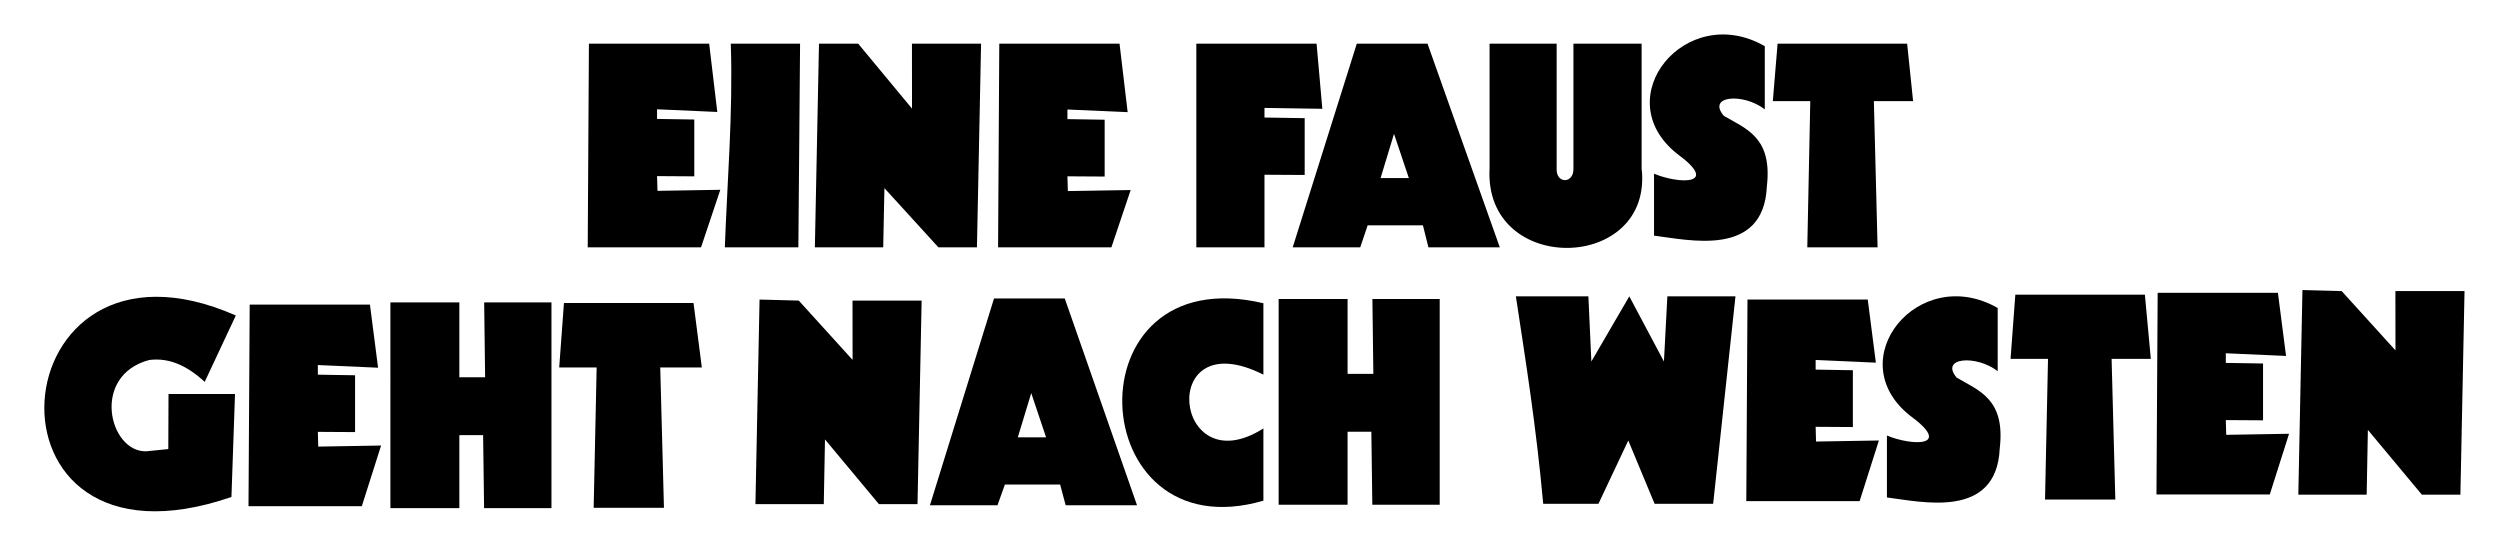
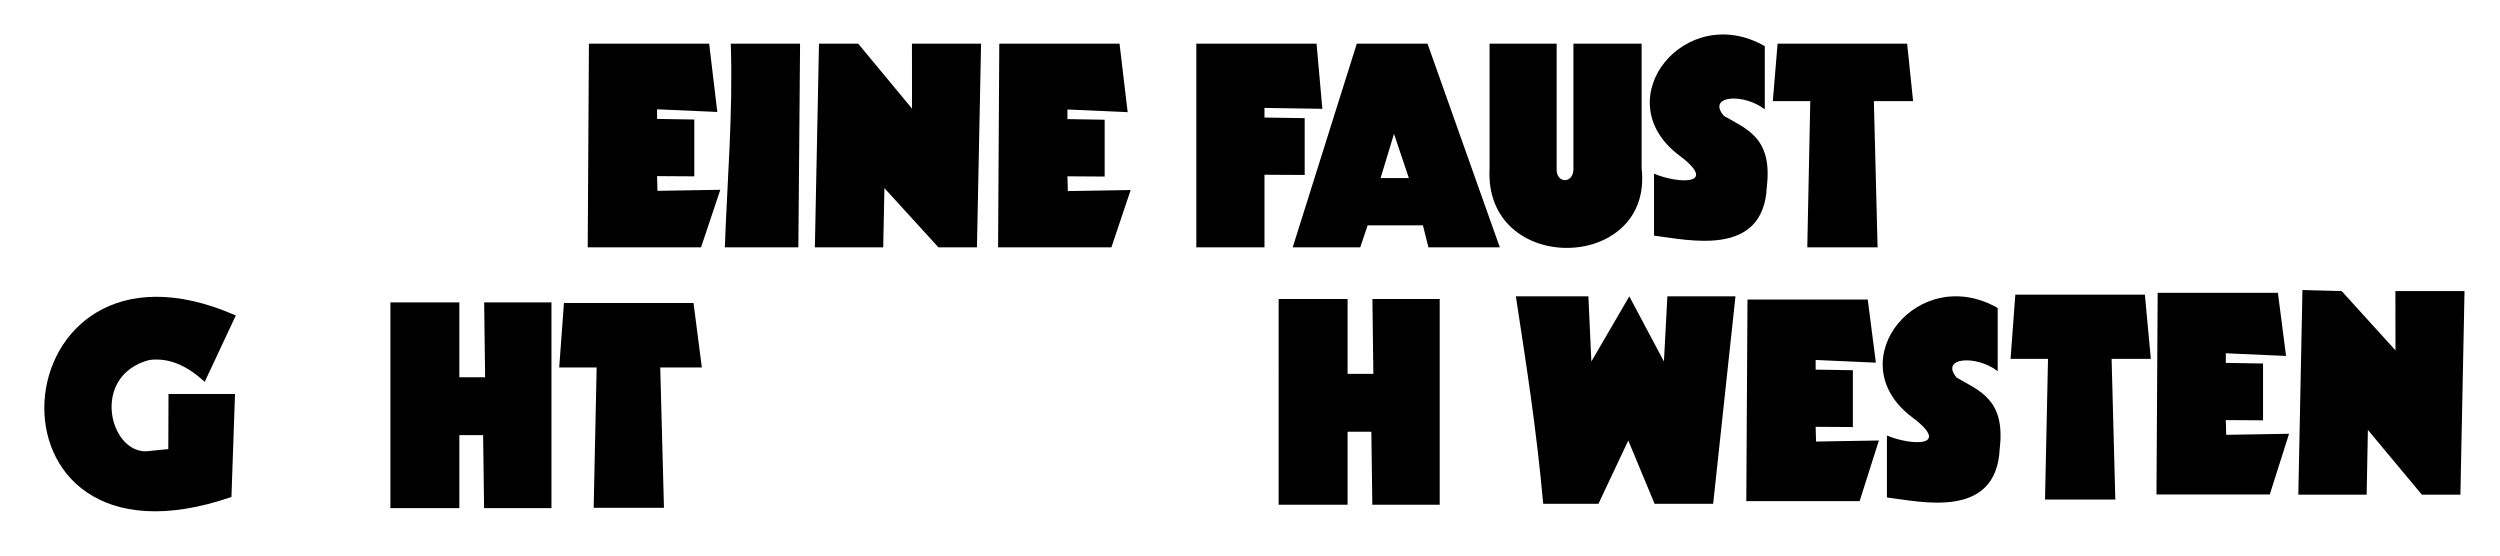
<svg xmlns="http://www.w3.org/2000/svg" version="1.1" width="900" height="200" id="svg2985">
  <defs id="defs2989" />
  <path d="m 635.324,16.624 0,22.748 c -7.623,-5.954 -20.945,-5.013 -14.767,2.312 8.118,4.775 17.597,7.751 15.501,25.524 -1.166,25.691 -28.271,19.134 -40.61,17.621 l 0,-22.298 c 8.809,3.709 24.083,4.331 8.308,-7.174 -25.385,-20.152 3.177,-55.034 31.567,-38.733 z" id="rect3060-62" style="fill:#000000;fill-opacity:1;fill-rule:nonzero;stroke:none" />
  <path d="m 488.446,15.731 -23.069,73.3 24.312,0 2.671,-7.918 19.892,0 1.98,7.918 25.694,0 -26.016,-73.3 z m 13.399,32.448 5.341,15.925 -10.176,0 z" id="rect3060-9" style="fill:#000000;fill-opacity:1;fill-rule:nonzero;stroke:none" />
  <path d="m 536.244,15.731 24.15,0 0,44.855 c -0.353,5.683 6.263,5.691 6.043,0 l 0,-44.855 24.547,0 0,44.855 c 4.303,37.562 -56.865,38.86 -54.74,0 z" id="rect3060-4" style="fill:#000000;fill-opacity:1;fill-rule:nonzero;stroke:none" />
-   <path d="m 357.848,107.444 -23.069,74.443 24.312,0 2.671,-7.444 19.892,0 1.98,7.444 25.694,0 -26.016,-74.443 z m 13.399,34.065 5.341,15.925 -10.176,0 z" id="rect3060-9-7" style="fill:#000000;fill-opacity:1;fill-rule:nonzero;stroke:none" />
  <path d="m 719.168,110.882 0,22.748 c -7.623,-5.954 -20.945,-5.013 -14.767,2.312 8.118,4.775 17.597,7.751 15.501,25.524 -1.166,25.691 -28.271,19.134 -40.61,17.621 l 0,-22.298 c 8.809,3.709 24.083,4.331 8.308,-7.174 -25.385,-20.152 3.177,-55.034 31.567,-38.733 z" id="rect3060-62-4" style="fill:#000000;fill-opacity:1;fill-rule:nonzero;stroke:none" />
  <path d="m 212.009,15.731 43.291,0 2.927,24.576 -21.684,-0.96 0,3.463 13.403,0.22 0,20.455 -13.403,-0.083 0.148,5.303 22.622,-0.38 -6.937,20.705 -40.795,0 z" id="rect3060-2" style="fill:#000000;fill-opacity:1;fill-rule:nonzero;stroke:none" />
  <path d="m 263.086,15.731 24.941,0 -0.614,73.3 -26.468,0 c 0.808,-23.022 2.988,-48.559 2.141,-73.3 z" id="rect3060-32" style="fill:#000000;fill-opacity:1;fill-rule:nonzero;stroke:none" />
  <path d="m 430.677,15.731 43.291,0 2.071,23.438 -20.828,-0.318 0,3.463 14.473,0.22 0,20.455 -14.473,-0.083 0,26.124 -24.534,0 z" id="rect3060-2-0" style="fill:#000000;fill-opacity:1;fill-rule:nonzero;stroke:none" />
  <path d="m 294.836,15.731 14.117,0 19.372,23.367 -0.024,-23.367 24.884,0 -1.483,73.3 -13.887,0 -19.424,-21.302 -0.435,21.302 -24.604,0 z" id="rect3060-622" style="fill:#000000;fill-opacity:1;fill-rule:nonzero;stroke:none" />
-   <path d="m 273.44,107.839 14.117,0.371 19.372,21.349 -0.024,-21.349 24.884,0 -1.483,73.283 -13.887,0 -19.424,-23.302 -0.435,23.302 -24.604,0 z" id="rect3060-622-9" style="fill:#000000;fill-opacity:1;fill-rule:nonzero;stroke:none" />
  <path d="m 828.881,104.416 14.117,0.371 19.372,21.349 -0.024,-21.349 24.884,0 -1.483,73.283 -13.887,0 -19.424,-23.302 -0.435,23.302 -24.604,0 z" id="rect3060-622-4" style="fill:#000000;fill-opacity:1;fill-rule:nonzero;stroke:none" />
  <path d="m 359.741,15.731 43.291,0 2.927,24.649 -21.684,-0.96 0,3.463 13.403,0.22 0,20.455 -13.403,-0.083 0.148,5.303 22.622,-0.38 -6.937,20.632 -40.795,0 z" id="rect3060-2-03" style="fill:#000000;fill-opacity:1;fill-rule:nonzero;stroke:none" />
-   <path d="m 89.889,109.649 43.291,0 2.927,22.726 -21.684,-0.96 0,3.463 13.403,0.22 0,20.455 -13.403,-0.083 0.148,5.303 22.622,-0.38 -6.937,21.841 -40.795,0 z" id="rect3060-2-2" style="fill:#000000;fill-opacity:1;fill-rule:nonzero;stroke:none" />
  <path d="m 629.096,107.833 43.291,0 2.927,22.726 -21.684,-0.96 0,3.463 13.403,0.22 0,20.455 -13.403,-0.083 0.148,5.303 22.622,-0.38 -6.937,21.841 -40.795,0 z" id="rect3060-2-8" style="fill:#000000;fill-opacity:1;fill-rule:nonzero;stroke:none" />
  <path d="m 776.758,105.412 43.291,0 2.927,22.726 -21.684,-0.96 0,3.463 13.403,0.22 0,20.455 -13.403,-0.083 0.148,5.303 22.622,-0.38 -6.937,21.841 -40.795,0 z" id="rect3060-2-7" style="fill:#000000;fill-opacity:1;fill-rule:nonzero;stroke:none" />
  <path d="m 639.931,15.731 46.643,0 2.14,20.671 -14.122,0 1.34,52.629 -25.307,0 1.075,-52.629 -13.482,0 z" id="rect3250-0" style="fill:#000000;fill-opacity:1;fill-rule:nonzero;stroke:none" />
  <path d="m 725.515,106.086 46.643,0 2.14,23.108 -14.122,0 1.34,50.628 -25.307,0 1.075,-50.628 -13.482,0 z" id="rect3250-0-8" style="fill:#000000;fill-opacity:1;fill-rule:nonzero;stroke:none" />
  <path d="m 203.024,109.082 46.643,0 2.995,23.215 -14.977,0 1.34,50.521 -25.307,0 1.075,-50.521 -13.482,0 z" id="rect3250-0-8-6" style="fill:#000000;fill-opacity:1;fill-rule:nonzero;stroke:none" />
  <path d="m 140.548,108.862 24.819,0 0,26.962 9.276,0 -0.34,-26.962 24.226,0 0,74.072 -24.257,0 -0.347,-26.286 -8.558,0 0,26.286 -24.819,0 z" id="rect3250-3" style="fill:#000000;fill-opacity:1;fill-rule:nonzero;stroke:none" />
  <path d="m 460.312,107.63 24.819,0 0,26.962 9.276,0 -0.34,-26.962 24.226,0 0,74.072 -24.257,0 -0.347,-26.286 -8.558,0 0,26.286 -24.819,0 z" id="rect3250-3-6" style="fill:#000000;fill-opacity:1;fill-rule:nonzero;stroke:none" />
  <path d="m 545.717,106.689 26.103,0 1.07,23.449 13.658,-23.449 12.469,23.449 1.238,-23.449 24.516,0 -8.037,74.69 -21.073,0 -9.479,-22.796 -10.748,22.796 -19.874,0 c -2.525,-27.821 -6.209,-50.75 -9.842,-74.69 z" id="rect3250-4" style="fill:#000000;fill-opacity:1;fill-rule:nonzero;stroke:none" />
  <path d="m 84.896,113.571 -11.196,23.893 c -5.957,-5.457 -12.43,-8.846 -19.996,-7.867 -21.11,5.643 -14.395,33.231 -1.07,32.871 l 7.956,-0.801 0.074,-19.82 23.938,0 -1.284,37.06 c -95.288,32.85 -84.663,-103.259 1.578,-65.336 z" id="rect3250-5" style="fill:#000000;fill-opacity:1;fill-rule:nonzero;stroke:none" />
-   <path d="m 454.824,109.164 0,25.708 c -38.541,-19.431 -32.513,40.026 0,19.361 l 0,26.015 c -65.189,18.961 -70.267,-87.63 0,-71.085 z" id="rect3250-5-6" style="fill:#000000;fill-opacity:1;fill-rule:nonzero;stroke:none" />
</svg>